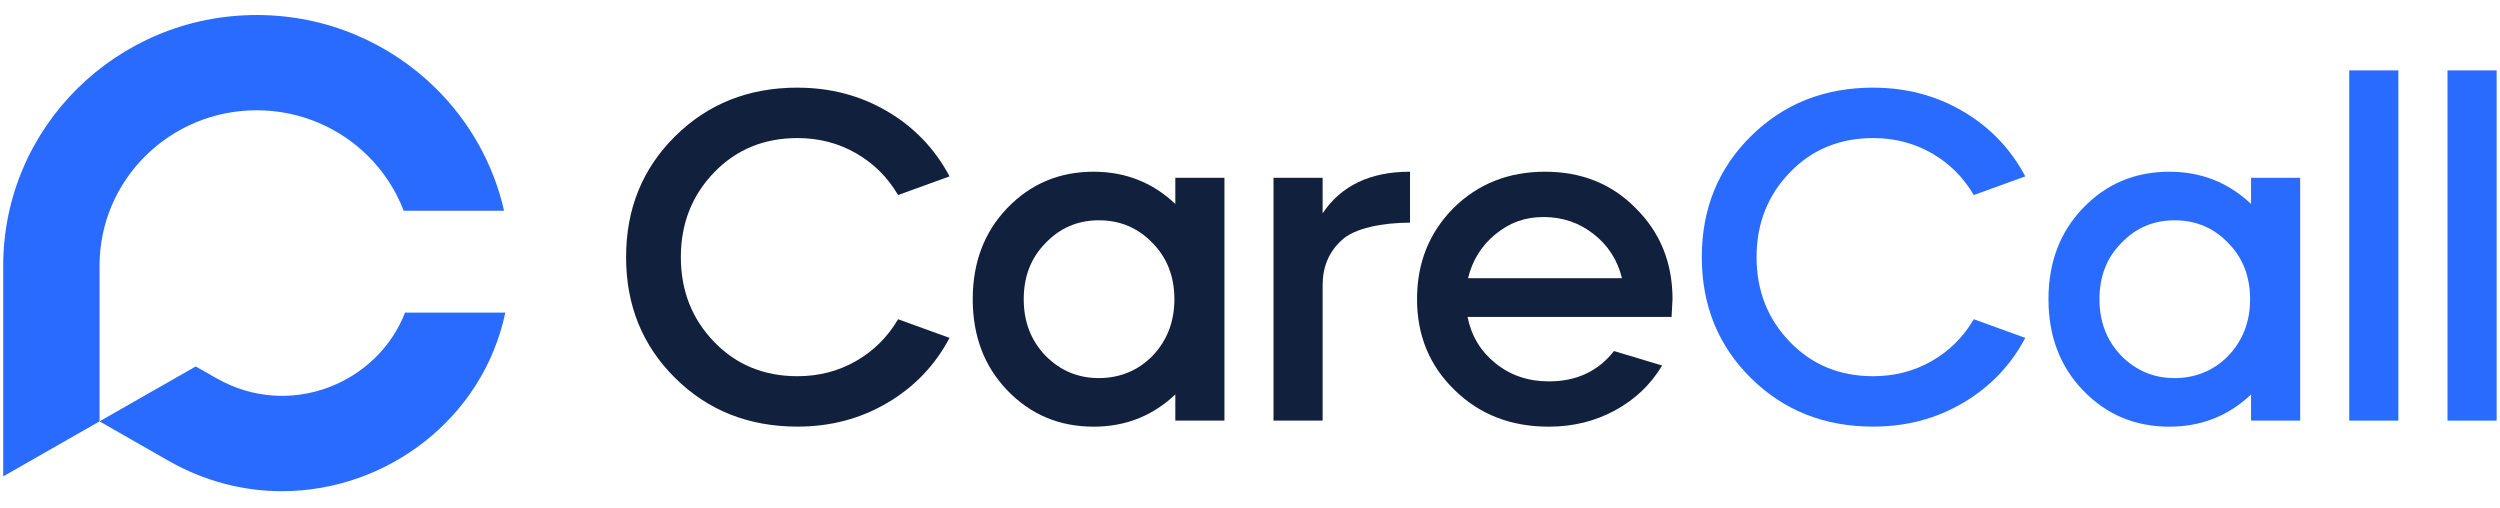
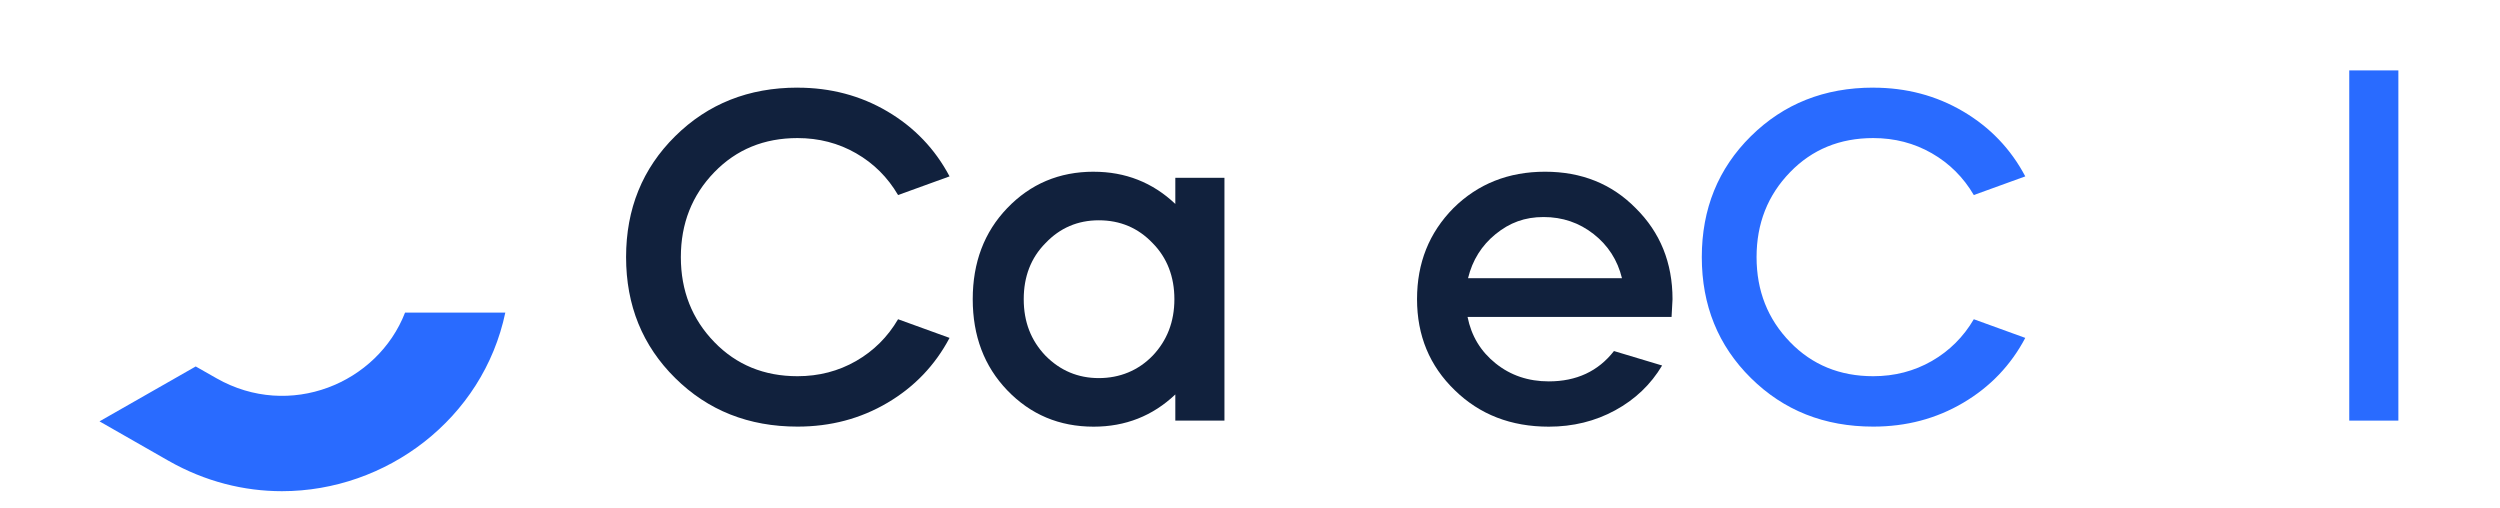
<svg xmlns="http://www.w3.org/2000/svg" width="118" height="24" viewBox="0 0 118 24" fill="none">
  <path d="M37.642 4.138C39.202 4.138 40.617 4.512 41.888 5.261C43.158 6.011 44.135 7.032 44.819 8.325L42.389 9.206C41.899 8.369 41.238 7.711 40.405 7.233C39.573 6.756 38.651 6.517 37.641 6.517C36.066 6.517 34.758 7.054 33.718 8.126C32.663 9.213 32.136 10.55 32.136 12.137C32.136 13.724 32.663 15.061 33.718 16.148C34.758 17.221 36.066 17.757 37.641 17.757C38.651 17.757 39.573 17.518 40.405 17.041C41.237 16.563 41.899 15.905 42.389 15.068L44.819 15.949C44.135 17.242 43.158 18.263 41.888 19.012C40.617 19.762 39.202 20.136 37.642 20.136C35.338 20.136 33.414 19.373 31.869 17.844C30.323 16.316 29.551 14.414 29.551 12.136C29.551 9.859 30.323 7.956 31.869 6.428C33.414 4.9 35.339 4.136 37.642 4.136V4.138Z" fill="#11213D" />
  <path d="M51.619 8.106C53.12 8.106 54.406 8.613 55.475 9.626V8.392H57.794V19.852H55.475V18.618C54.406 19.632 53.12 20.139 51.619 20.139C49.999 20.139 48.64 19.566 47.54 18.42C46.455 17.288 45.913 15.856 45.913 14.122C45.913 12.388 46.455 10.956 47.54 9.824C48.639 8.678 49.999 8.105 51.619 8.105V8.106ZM51.864 10.398C50.868 10.398 50.029 10.758 49.346 11.477C48.662 12.168 48.32 13.05 48.32 14.122C48.32 15.194 48.661 16.069 49.346 16.788C50.044 17.494 50.884 17.846 51.864 17.846C52.845 17.846 53.722 17.494 54.406 16.788C55.089 16.069 55.431 15.18 55.431 14.122C55.431 13.064 55.089 12.168 54.406 11.477C53.722 10.758 52.875 10.398 51.864 10.398Z" fill="#11213D" />
-   <path d="M62.428 8.392V10.067C63.305 8.759 64.68 8.105 66.552 8.105V10.51C65.256 10.51 63.914 10.771 63.32 11.345C62.725 11.889 62.428 12.594 62.428 13.46V19.852H60.11V8.392H62.428Z" fill="#11213D" />
  <path d="M78.898 14.96H69.269C69.447 15.856 69.889 16.587 70.595 17.153C71.3 17.719 72.136 18.001 73.103 18.001C74.41 18.001 75.435 17.524 76.179 16.569L78.452 17.252C77.918 18.148 77.178 18.854 76.234 19.368C75.291 19.882 74.247 20.139 73.103 20.139C71.319 20.139 69.841 19.566 68.667 18.42C67.478 17.273 66.884 15.841 66.884 14.122C66.884 12.403 67.456 10.986 68.6 9.824C69.759 8.678 71.2 8.105 72.925 8.105C74.649 8.105 76.075 8.678 77.204 9.824C78.363 10.97 78.943 12.403 78.943 14.122C78.943 14.181 78.928 14.46 78.898 14.959L78.898 14.96ZM69.291 13.131H76.557C76.349 12.279 75.903 11.585 75.22 11.048C74.537 10.512 73.749 10.244 72.857 10.244C71.966 10.244 71.256 10.512 70.595 11.048C69.934 11.585 69.499 12.279 69.291 13.131Z" fill="#11213D" />
  <path d="M88.416 4.138C89.977 4.138 91.392 4.512 92.662 5.261C93.933 6.011 94.91 7.032 95.593 8.325L93.164 9.206C92.673 8.369 92.012 7.711 91.18 7.233C90.347 6.756 89.426 6.517 88.416 6.517C86.84 6.517 85.532 7.054 84.493 8.126C83.437 9.213 82.91 10.55 82.91 12.137C82.91 13.724 83.437 15.061 84.493 16.148C85.532 17.221 86.84 17.757 88.416 17.757C89.426 17.757 90.347 17.518 91.18 17.041C92.011 16.563 92.673 15.905 93.164 15.068L95.593 15.949C94.91 17.242 93.933 18.263 92.662 19.012C91.392 19.762 89.977 20.136 88.416 20.136C86.112 20.136 84.189 19.373 82.643 17.844C81.097 16.316 80.325 14.414 80.325 12.136C80.325 9.859 81.097 7.956 82.643 6.428C84.189 4.9 86.113 4.136 88.416 4.136V4.138Z" fill="#296BFF" />
-   <path d="M102.394 8.106C103.894 8.106 105.18 8.613 106.25 9.626V8.392H108.568V19.852H106.25V18.618C105.18 19.632 103.894 20.139 102.394 20.139C100.774 20.139 99.414 19.566 98.314 18.42C97.23 17.288 96.688 15.856 96.688 14.122C96.688 12.388 97.23 10.956 98.314 9.824C99.414 8.678 100.774 8.105 102.394 8.105V8.106ZM102.639 10.398C101.643 10.398 100.803 10.758 100.12 11.477C99.437 12.168 99.095 13.05 99.095 14.122C99.095 15.194 99.436 16.069 100.12 16.788C100.818 17.494 101.658 17.846 102.639 17.846C103.62 17.846 104.496 17.494 105.18 16.788C105.863 16.069 106.205 15.18 106.205 14.122C106.205 13.064 105.863 12.168 105.18 11.477C104.497 10.758 103.649 10.398 102.639 10.398Z" fill="#296BFF" />
  <path d="M113.203 19.853H110.885V3.323H113.203V19.853Z" fill="#296BFF" />
-   <path d="M117.841 19.853H115.522V3.323H117.841V19.853Z" fill="#296BFF" />
-   <path d="M4.699 12.537V19.887L0.152 22.484V12.54C0.152 6.006 5.509 0.709 12.118 0.709C15.422 0.709 18.411 2.034 20.576 4.174C22.151 5.732 23.288 7.721 23.792 9.946H19.053C18.679 8.964 18.096 8.082 17.36 7.354C16.017 6.026 14.161 5.205 12.115 5.205C10.068 5.205 8.213 6.026 6.869 7.354C5.53 8.679 4.699 10.513 4.699 12.537Z" fill="#296BFF" />
  <path d="M23.851 14.754C22.797 19.774 18.232 23.184 13.308 23.184C11.52 23.184 9.686 22.735 7.954 21.749L4.697 19.888L9.238 17.297L10.225 17.858C13.668 19.815 17.82 18.103 19.119 14.754H23.851Z" fill="#296BFF" />
</svg>